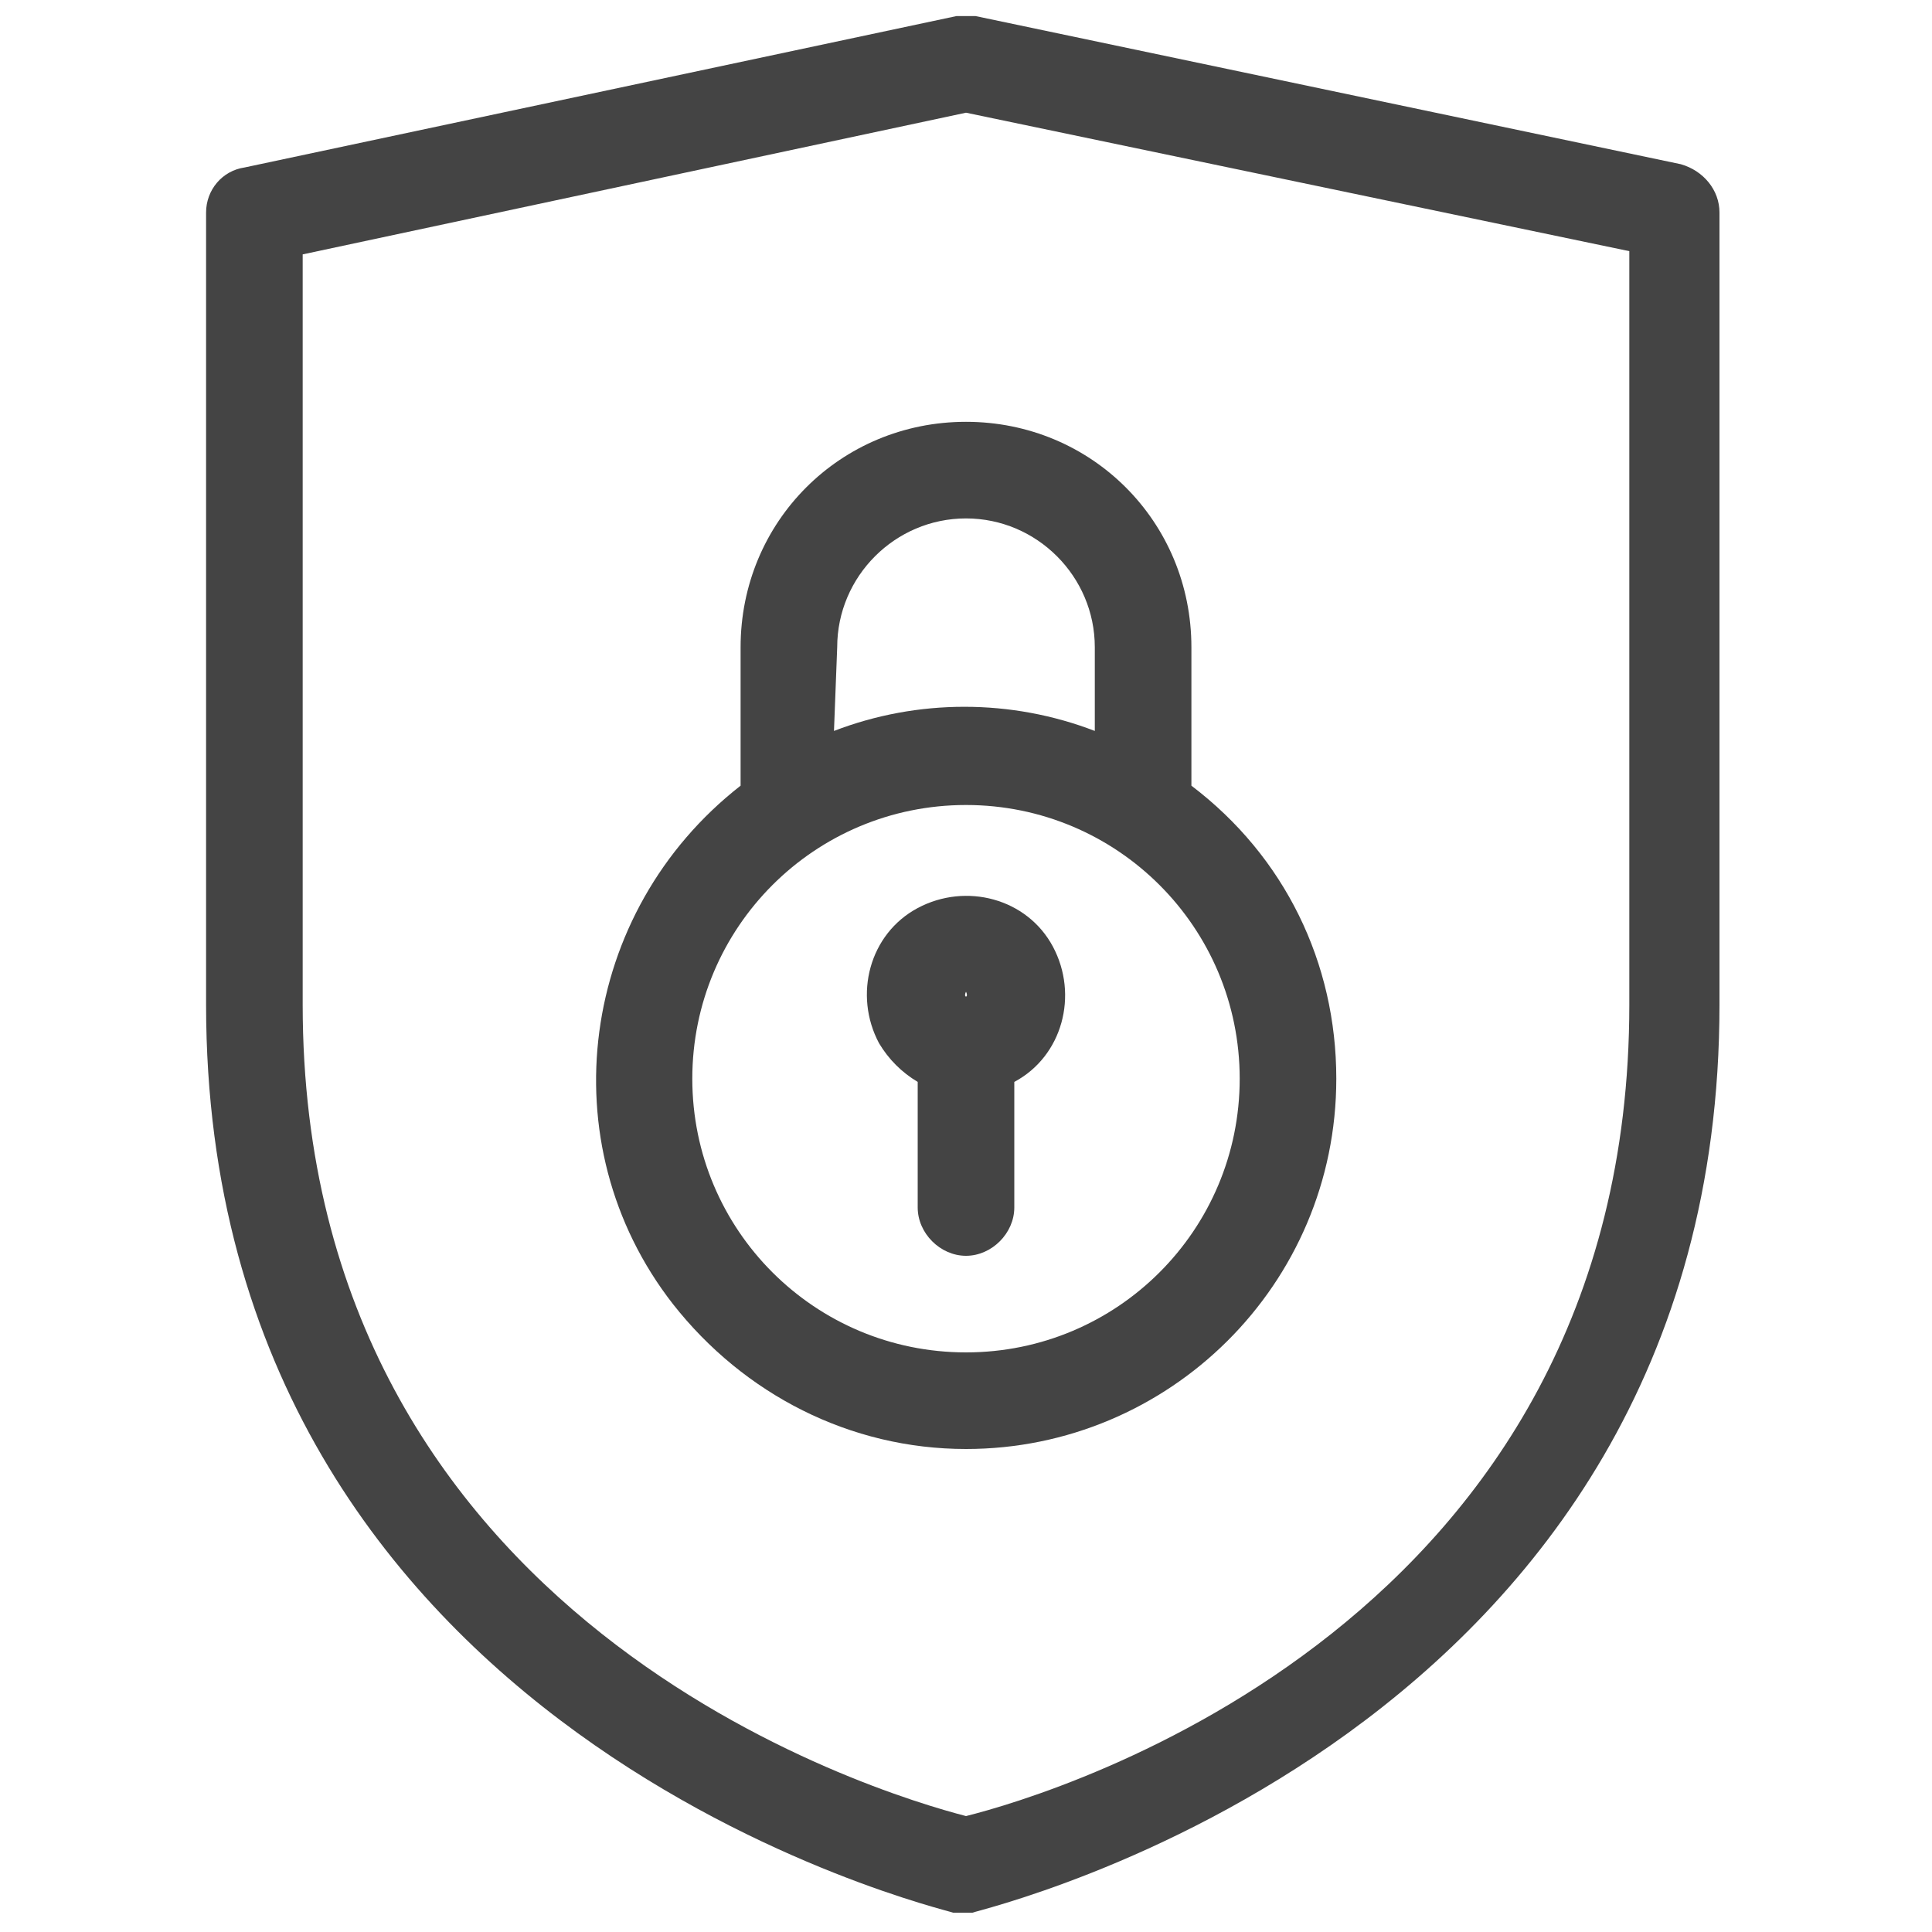
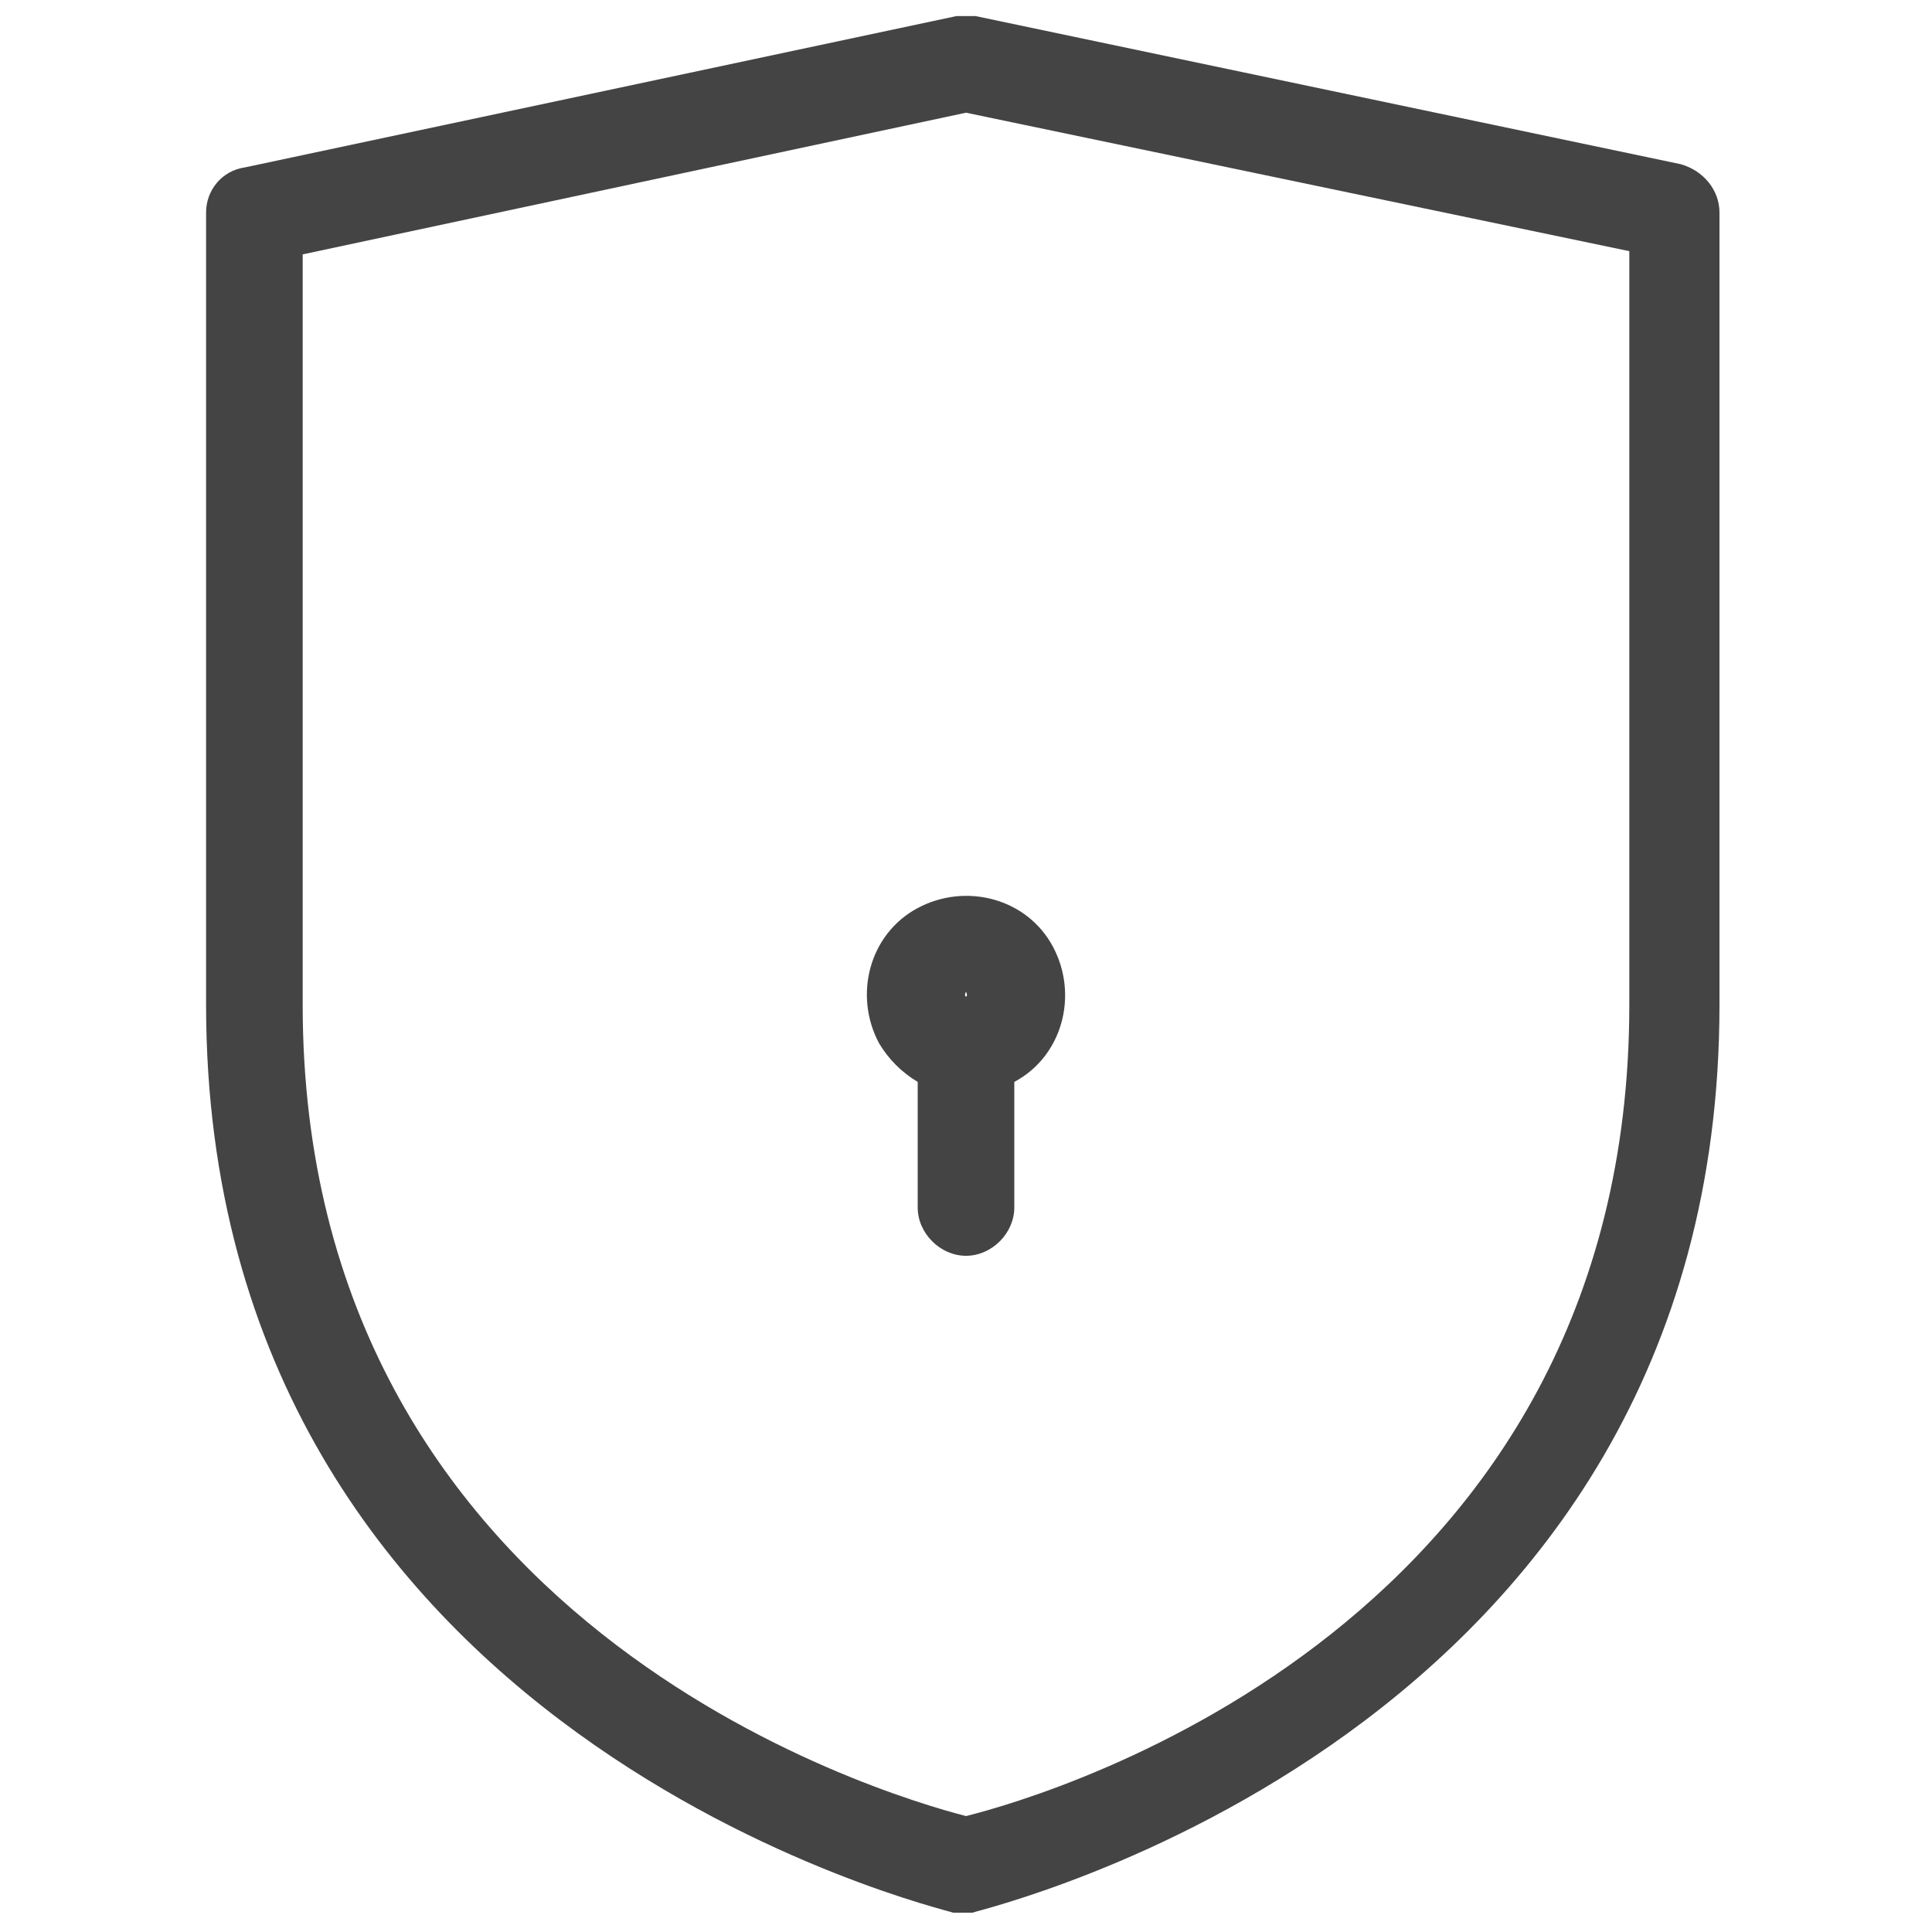
<svg xmlns="http://www.w3.org/2000/svg" version="1.1" id="Layer_1" x="0px" y="0px" viewBox="0 0 60 60" style="enable-background:new 0 0 60 60;" xml:space="preserve">
  <style type="text/css">
	.st0{fill:#444444;}
</style>
-   <path class="st0" d="M30,45c6.3,0,11.5-5.1,11.5-11.5c0-3.6-1.6-6.9-4.5-9.1v-4.3c0-3.9-3.1-7-7-7s-7,3.1-7,7l0,0v4.3  c-5,3.9-6,11.1-2.1,16.1C23.1,43.3,26.4,45,30,45z M26,20.1c0-2.2,1.8-4,4-4s4,1.8,4,4v2.6c-2.6-1-5.5-1-8.1,0L26,20.1z M30,25  c4.7,0,8.5,3.8,8.5,8.5S34.7,42,30,42s-8.5-3.8-8.5-8.5l0,0C21.5,28.8,25.3,25,30,25z" />
  <path class="st0" d="M28.5,33.6v3.9c0,0.8,0.7,1.5,1.5,1.5s1.5-0.7,1.5-1.5v-3.9c1.5-0.8,2-2.7,1.2-4.2s-2.7-2-4.2-1.2  s-2,2.7-1.2,4.2C27.6,32.9,28,33.3,28.5,33.6z M30,30.8C30,30.8,30.1,30.9,30,30.8L30,30.8C30.1,31,29.9,31,30,30.8  C29.9,30.9,30,30.8,30,30.8L30,30.8z" />
  <path class="st0" d="M6.4,6.6v24.6c0,22.8,23,28.1,23.2,28.2c0.2,0,0.4,0,0.6,0c0.2-0.1,23.2-5.4,23.2-28.2V6.6  c0-0.7-0.5-1.3-1.2-1.5L30.3,0.5c-0.2,0-0.4,0-0.6,0L7.6,5.2C6.9,5.3,6.4,5.9,6.4,6.6z M9.4,7.9L30,3.5l20.6,4.3v23.4  c0,19.2-17.8,24.5-20.6,25.2c-2.7-0.7-20.6-6-20.6-25.2L9.4,7.9z" />
</svg>